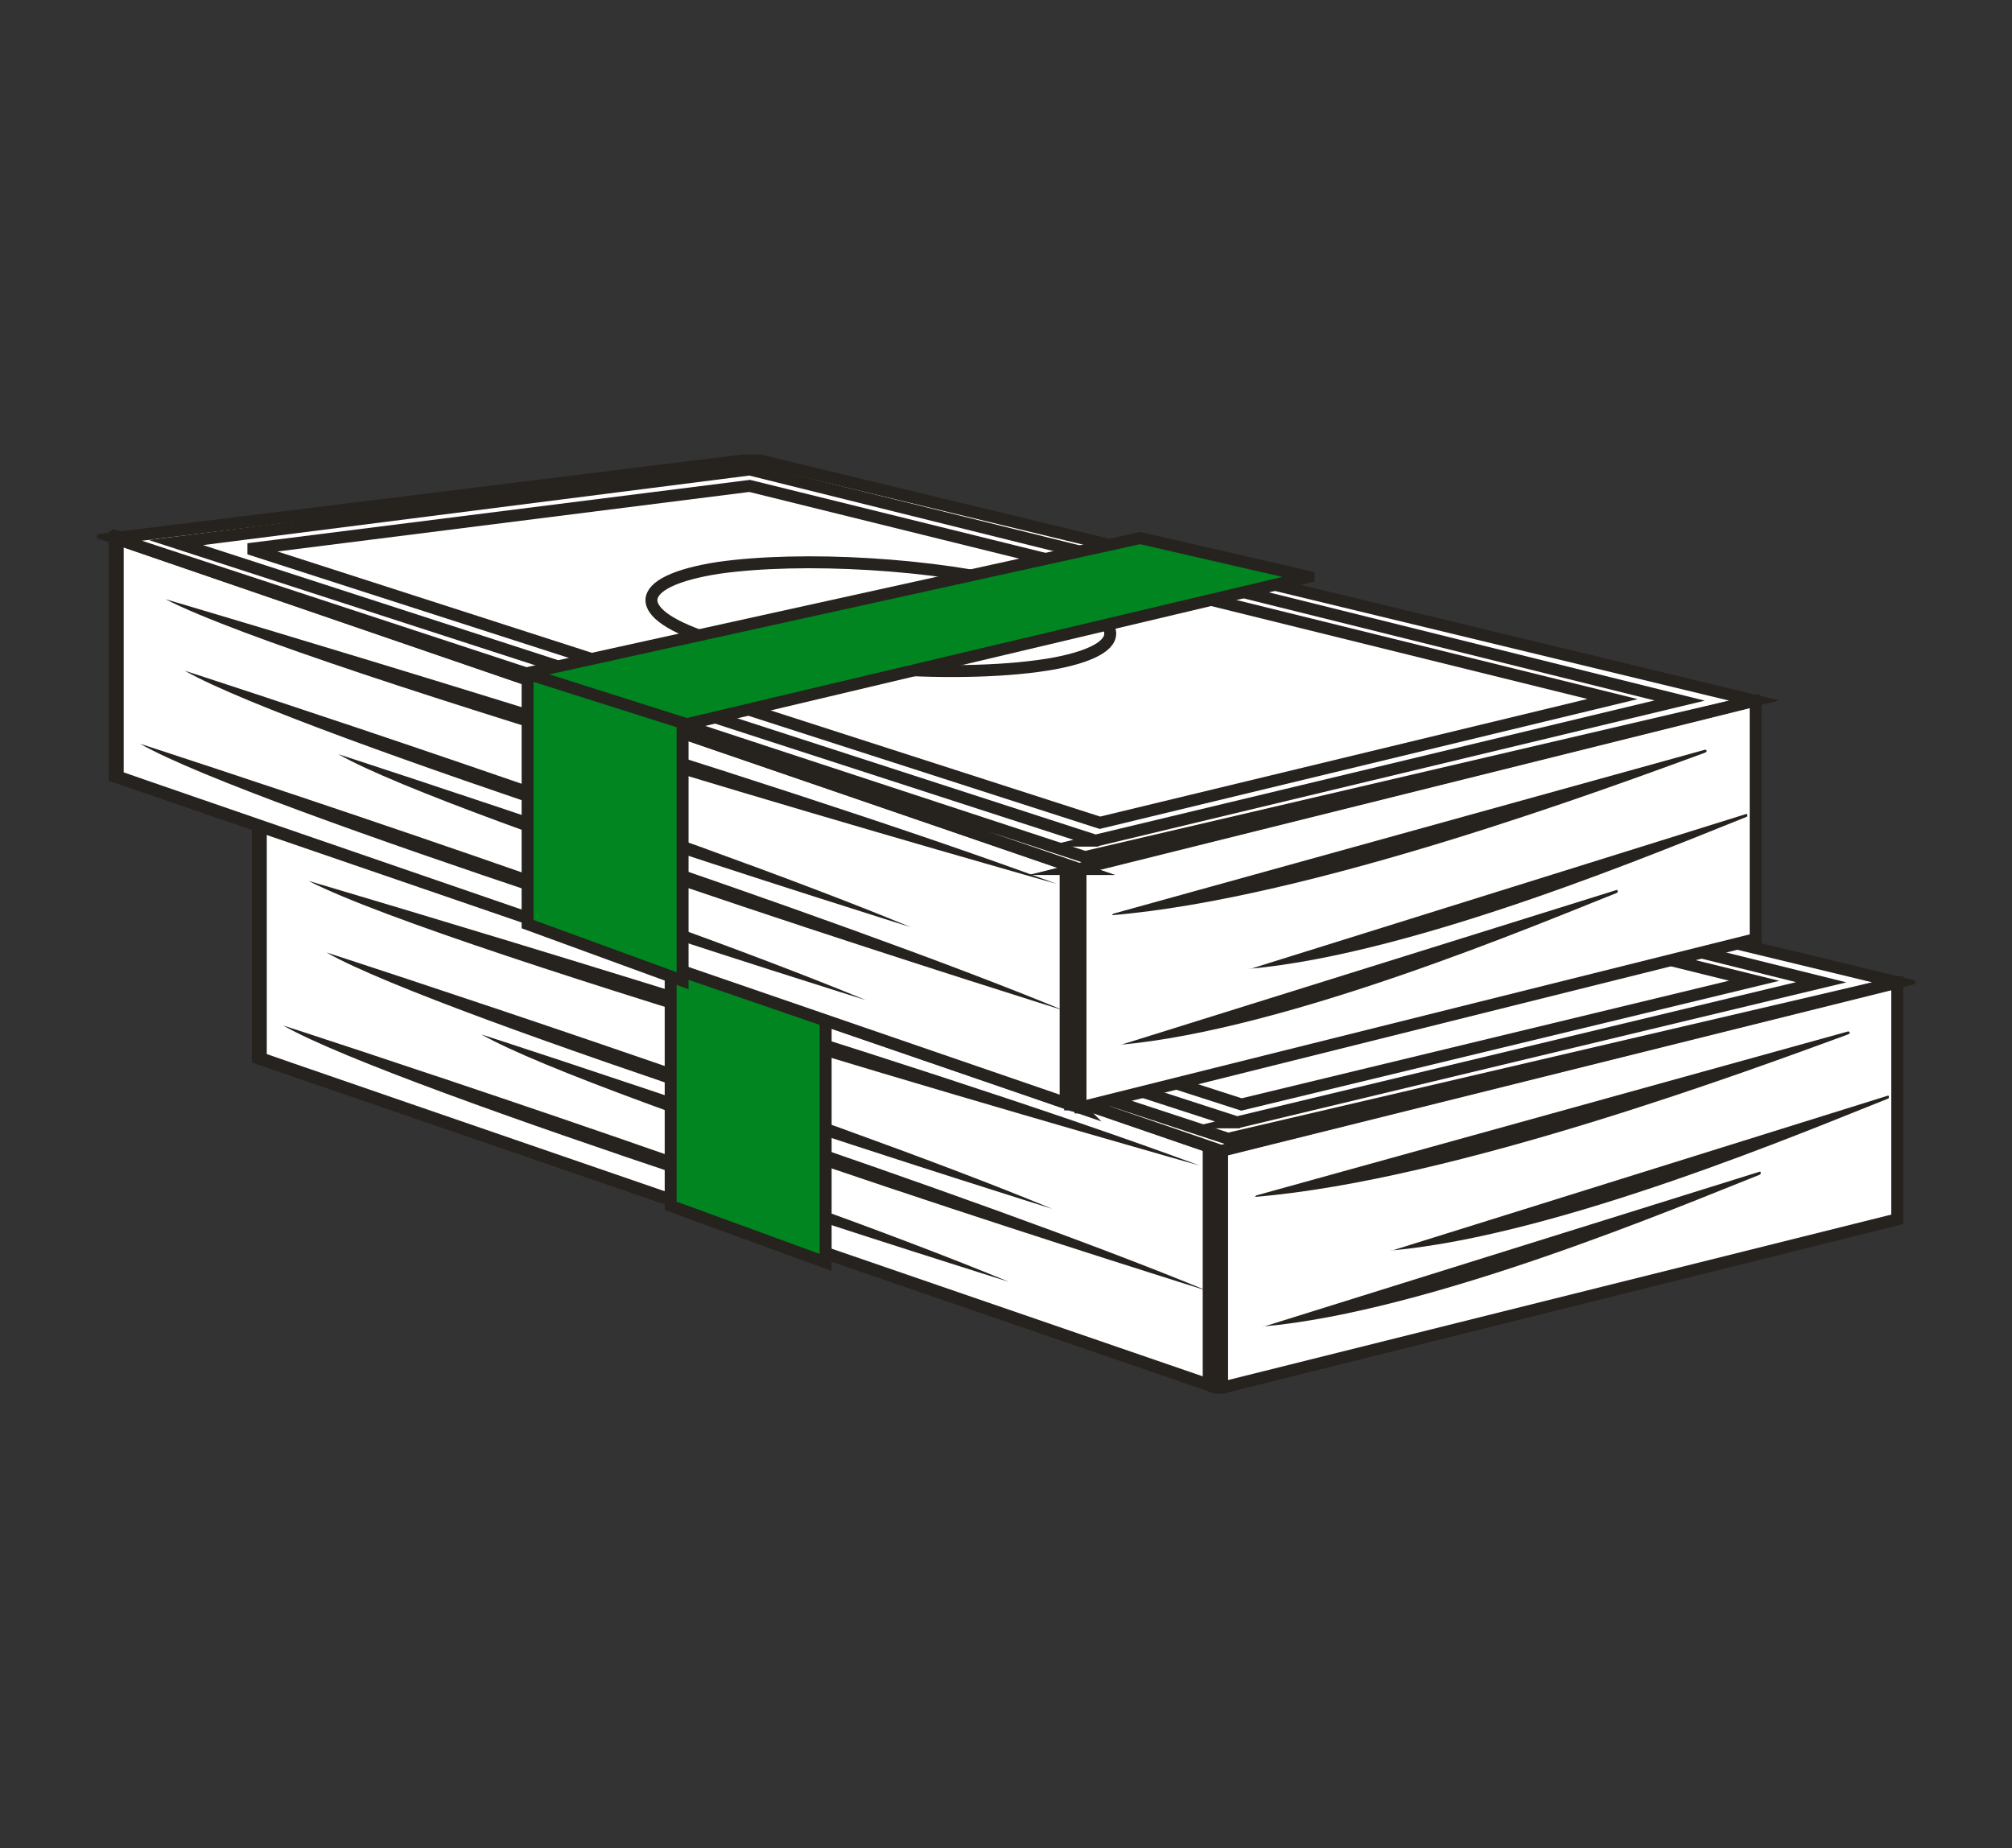
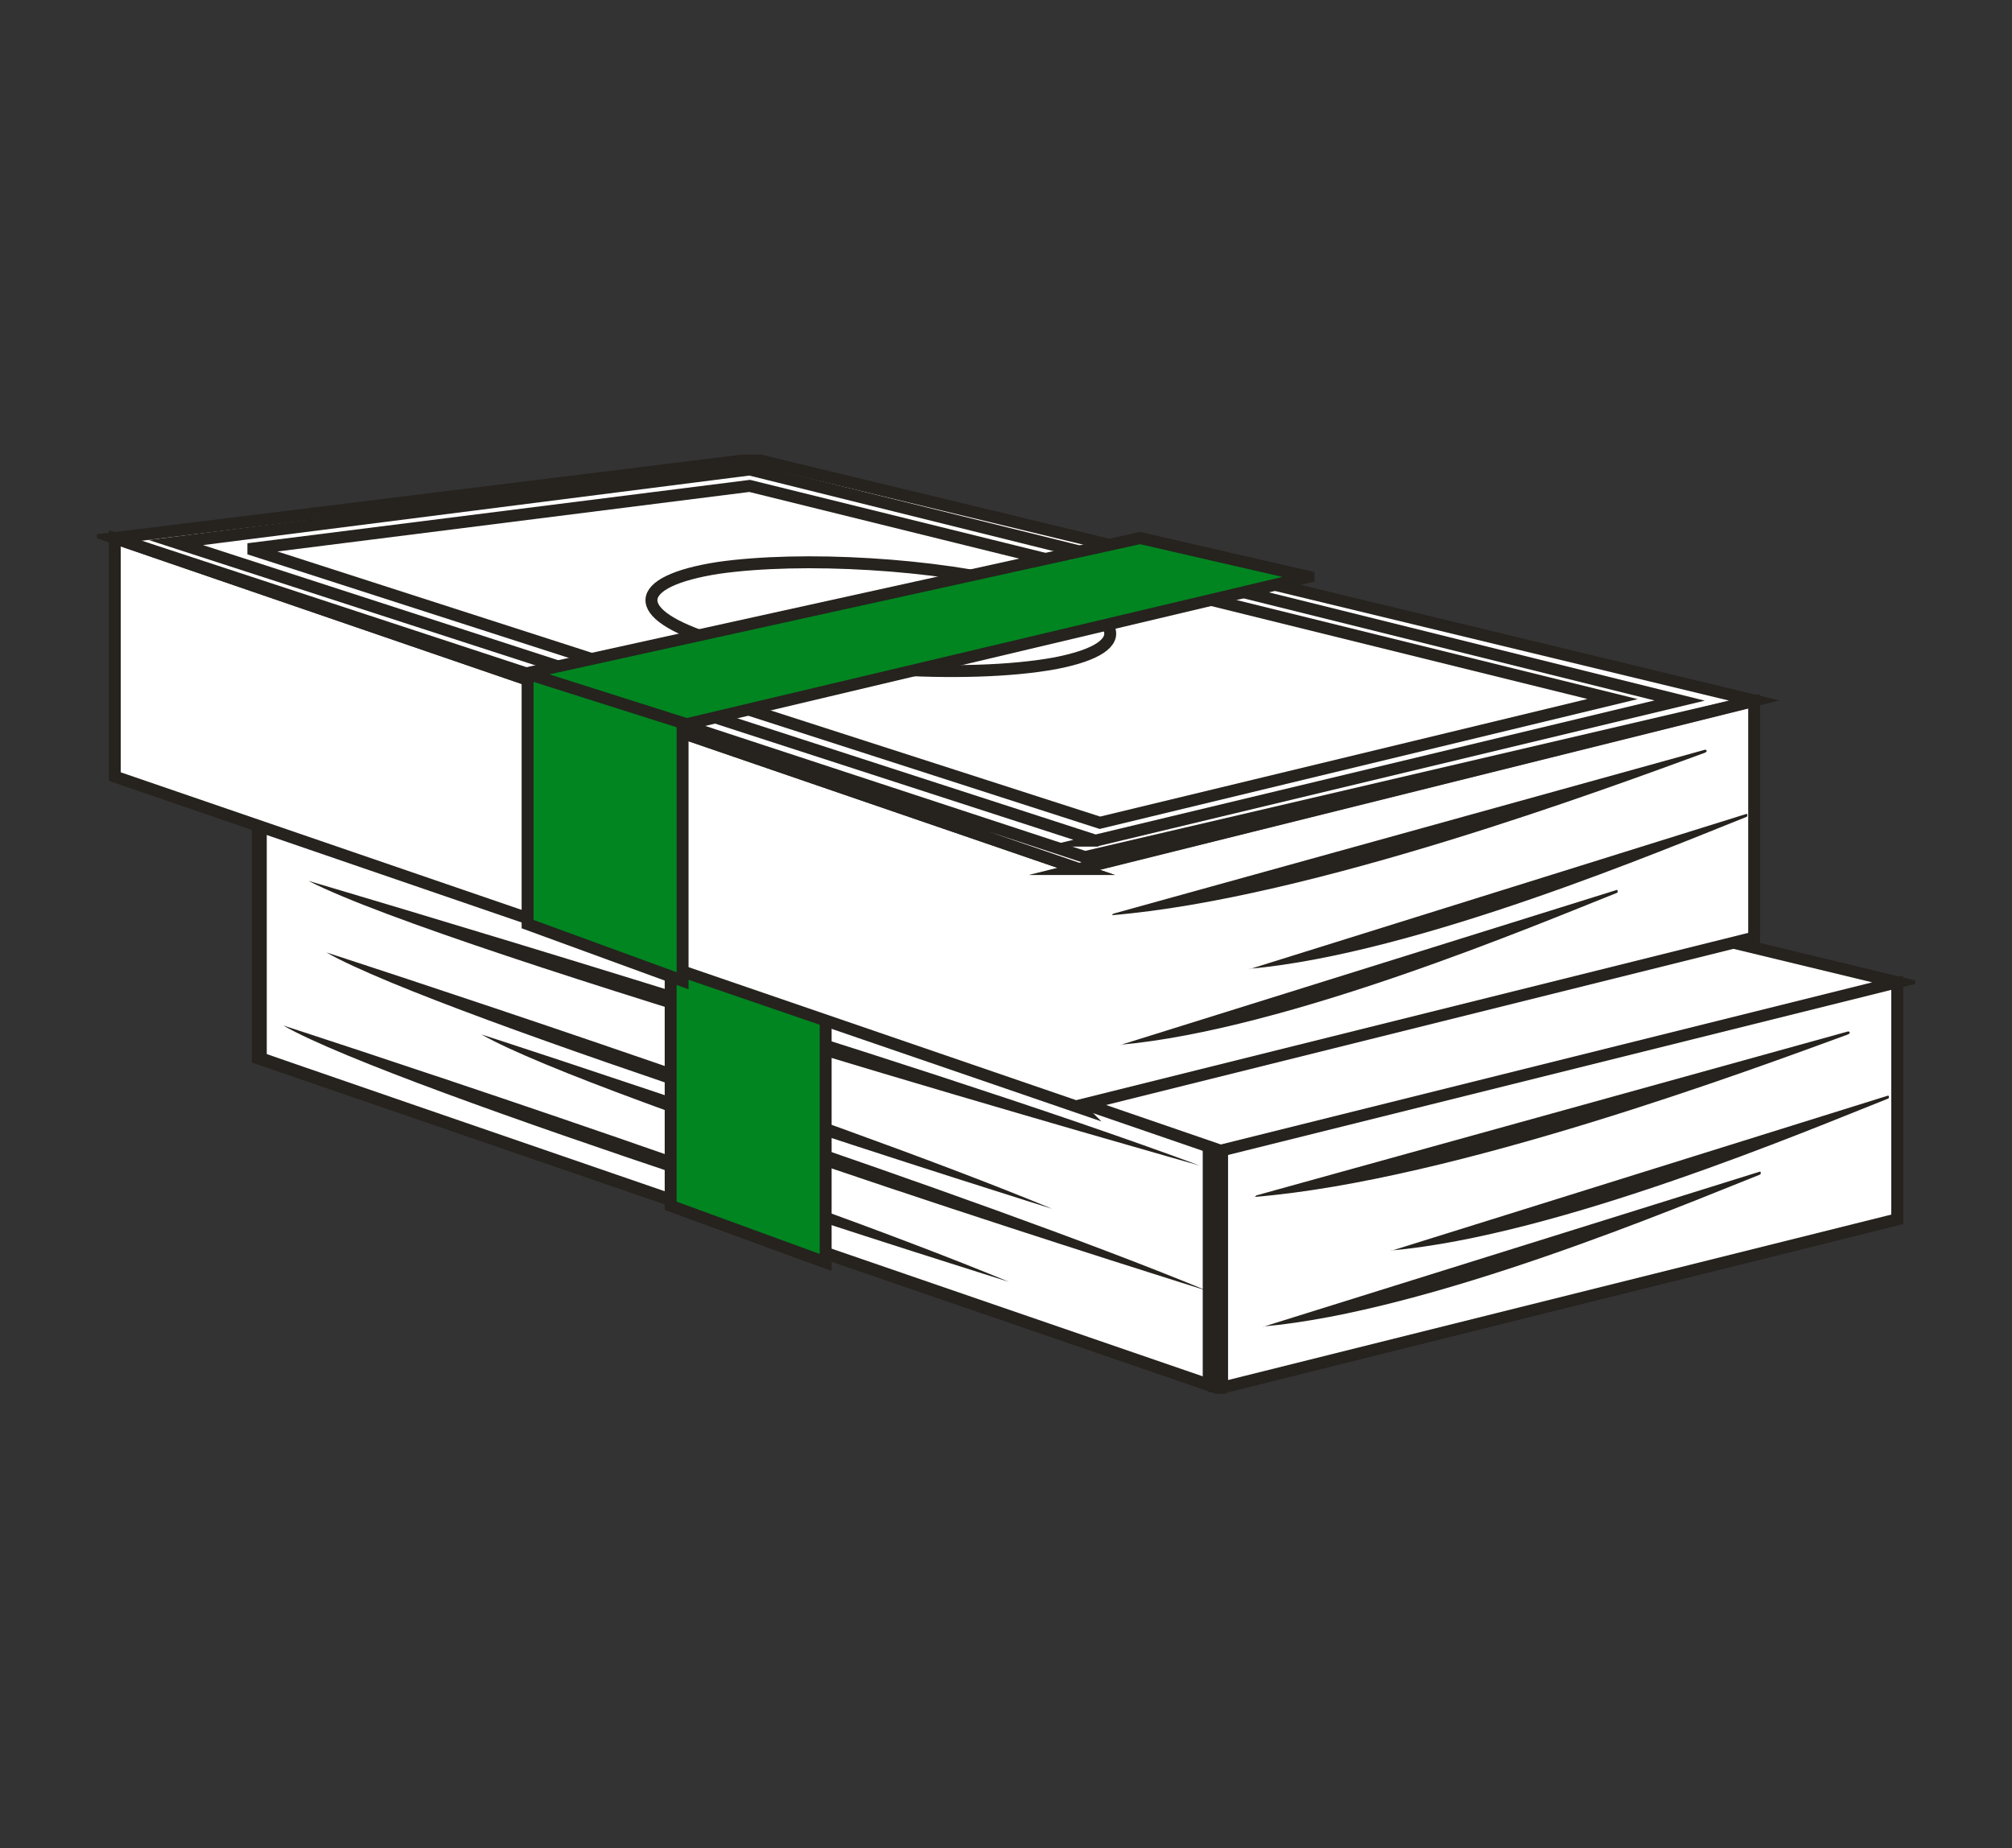
<svg xmlns="http://www.w3.org/2000/svg" viewBox="0 0 135 124">
  <rect x="0" y="0" width="135" height="124" fill="#333333" stroke="none" />
  <defs>
    <clipPath id="a">
      <path fill="none" d="M6.5 30.5h122v63H6.5z" />
    </clipPath>
  </defs>
  <g clip-path="url(#a)">
    <path d="M81.9 93.2L17.3 71V54.9c.1 0 42.9 10.7 42.9 10.7l67.1.3v15.9L81.9 93.1z" fill="#fff" stroke="#26221e" stroke-miterlimit="10" stroke-width=".8" />
    <path d="M81.1 65.7h-1.2s-.1 0-.2.1-.3 0-.3-.1H60.3L17.5 54.9V71c-.1 0 63.6 21.9 63.6 21.9V65.7h0zm.9 27.4l45.3-11.3V65.9L82 65.7v27.4zm-.3-27.4h-.2V93h.2V65.7z" fill="#fff" stroke="#26221e" stroke-miterlimit="10" stroke-width=".8" />
-     <path d="M81.9 77.2L17.3 55l42.9-5.3 67.1 16.2-45.4 11.3z" fill="#fff" stroke="#26221e" stroke-miterlimit="10" stroke-width=".8" />
-     <path d="M81.9 77.2L17.3 55l65.1 21.4 45-10.5L82 77.2z" fill="#fff" stroke="#26221e" stroke-miterlimit="10" stroke-width=".8" />
-     <path d="M83.2 75.3H83l-61.7-20 38.5-4.9h0l62.4 15.5L83 75.3h0zM26.5 55.8l56.8 18.3 34.4-8.3-57.9-14.3-33.3 4.2h0z" fill="#fff" stroke="#26221e" stroke-miterlimit="10" stroke-width=".8" />
+     <path d="M81.9 77.2L17.3 55l42.9-5.3 67.1 16.2-45.4 11.3" fill="#fff" stroke="#26221e" stroke-miterlimit="10" stroke-width=".8" />
    <path d="M80.3 63.4c-6 1.1-16.5.4-22.8-1.5-5.9-1.8-5.6-4 .2-4.9 5.6-.8 14.6-.3 20.7 1.3 6.5 1.7 7.6 4 1.9 5.1h0z" fill="#fff" stroke="#26221e" stroke-miterlimit="10" stroke-width=".8" />
    <path d="M20.7 59.1S61.1 71 80.5 78.2c0 0-50.3-14.2-59.8-19.1zm1.2 4.8s33 10.7 48.7 17.2c0 0-41-12.8-48.7-17.2zm10.4 5.5s33 10.7 48.7 17.2c0 0-41-12.8-48.7-17.2zM19 68.8S52 79.5 67.7 86c0 0-41-12.8-48.7-17.2z" fill="#26221e" />
    <path d="M97.3 57.6l-42.2 10-10.4-3.5L86 55l11.3 2.7z" fill="#fff" stroke="#26221e" stroke-miterlimit="10" stroke-width=".8" />
    <path d="M45 64.1v16.8l10.4 3.8V67.4L45 64.1z" fill="#008520" stroke="#26221e" stroke-miterlimit="10" stroke-width=".8" />
    <path d="M84.3 80.2l39.7-11c.1 0 .2.1 0 .2-6.3 2.3-26.4 9.8-39.8 10.9zm9.1 3.7l33.3-10.4s.1.1 0 .2c-5.3 2.1-22.1 9.2-33.4 10.2zM84.8 89l33.3-10.4s.1.1 0 .2C112.8 80.9 96 88 84.7 89z" fill="#26221e" />
    <path d="M72.4 74.3L7.7 52.1V36c.1 0 42.9 10.7 42.9 10.7l67.1.3v15.9L72.3 74.2z" fill="#fff" stroke="#26221e" stroke-miterlimit="10" stroke-width=".8" />
-     <path d="M71.5 46.8h-1.2s-.1 0-.2.1-.3 0-.3-.1H50.7L7.9 36v16.1C7.8 52.1 71.5 74 71.5 74V46.8h0zm1 27.5L117.8 63V47.1l-45.3-.2v27.4zm-.4-27.5h-.3v27.3h.3V46.8z" fill="#fff" stroke="#26221e" stroke-miterlimit="10" stroke-width=".8" />
    <path d="M72.4 58.3L7.7 36.1l42.9-5.3L117.7 47 72.3 58.3z" fill="#fff" stroke="#26221e" stroke-miterlimit="10" stroke-width=".8" />
    <path d="M72.4 58.3L7.7 36.1l65.1 21.4 45-10.5-45.4 11.3z" fill="#fff" stroke="#26221e" stroke-miterlimit="10" stroke-width=".8" />
    <path d="M73.7 56.4h-.2l-61.7-20 38.5-4.9h0L112.7 47l-39.2 9.4h0zM17 36.9l56.8 18.3 34.4-8.3-57.9-14.3L17 36.8z" fill="#fff" stroke="#26221e" stroke-miterlimit="10" stroke-width=".8" />
    <path d="M70.8 44.5c-6 1.1-16.5.4-22.8-1.5-5.9-1.8-5.6-4 .2-4.9 5.6-.8 14.6-.3 20.7 1.3 6.5 1.7 7.6 4 1.9 5.1h0z" fill="#fff" stroke="#26221e" stroke-miterlimit="10" stroke-width=".8" />
-     <path d="M11.1 40.2s40.4 11.9 59.8 19.1c0 0-50.3-14.2-59.8-19.1zm1.3 4.8s33 10.7 48.7 17.2c0 0-41-12.8-48.7-17.2zm10.3 5.6s33 10.7 48.7 17.2c0 0-41-12.8-48.7-17.2zm-13.3-.7s33 10.7 48.7 17.2c0 0-41-12.8-48.7-17.2z" fill="#26221e" />
    <path d="M87.8 38.7l-42.2 10-10.4-3.5 41.3-9.1 11.3 2.6z" fill="#008520" stroke="#26221e" stroke-miterlimit="10" stroke-width=".8" />
    <path d="M35.4 45.2V62l10.4 3.8V48.5l-10.4-3.3z" fill="#008520" stroke="#26221e" stroke-miterlimit="10" stroke-width=".8" />
    <path d="M74.7 61.3l39.7-11c.1 0 .2.1 0 .2-6.3 2.3-26.4 9.8-39.8 10.9zm9.2 3.7l33.3-10.4s.1.1 0 .2C111.9 56.9 95.1 64 83.8 65zm-8.7 5.1l33.3-10.4s.1.1 0 .2c-5.3 2.1-22.1 9.2-33.4 10.2z" fill="#26221e" />
  </g>
</svg>